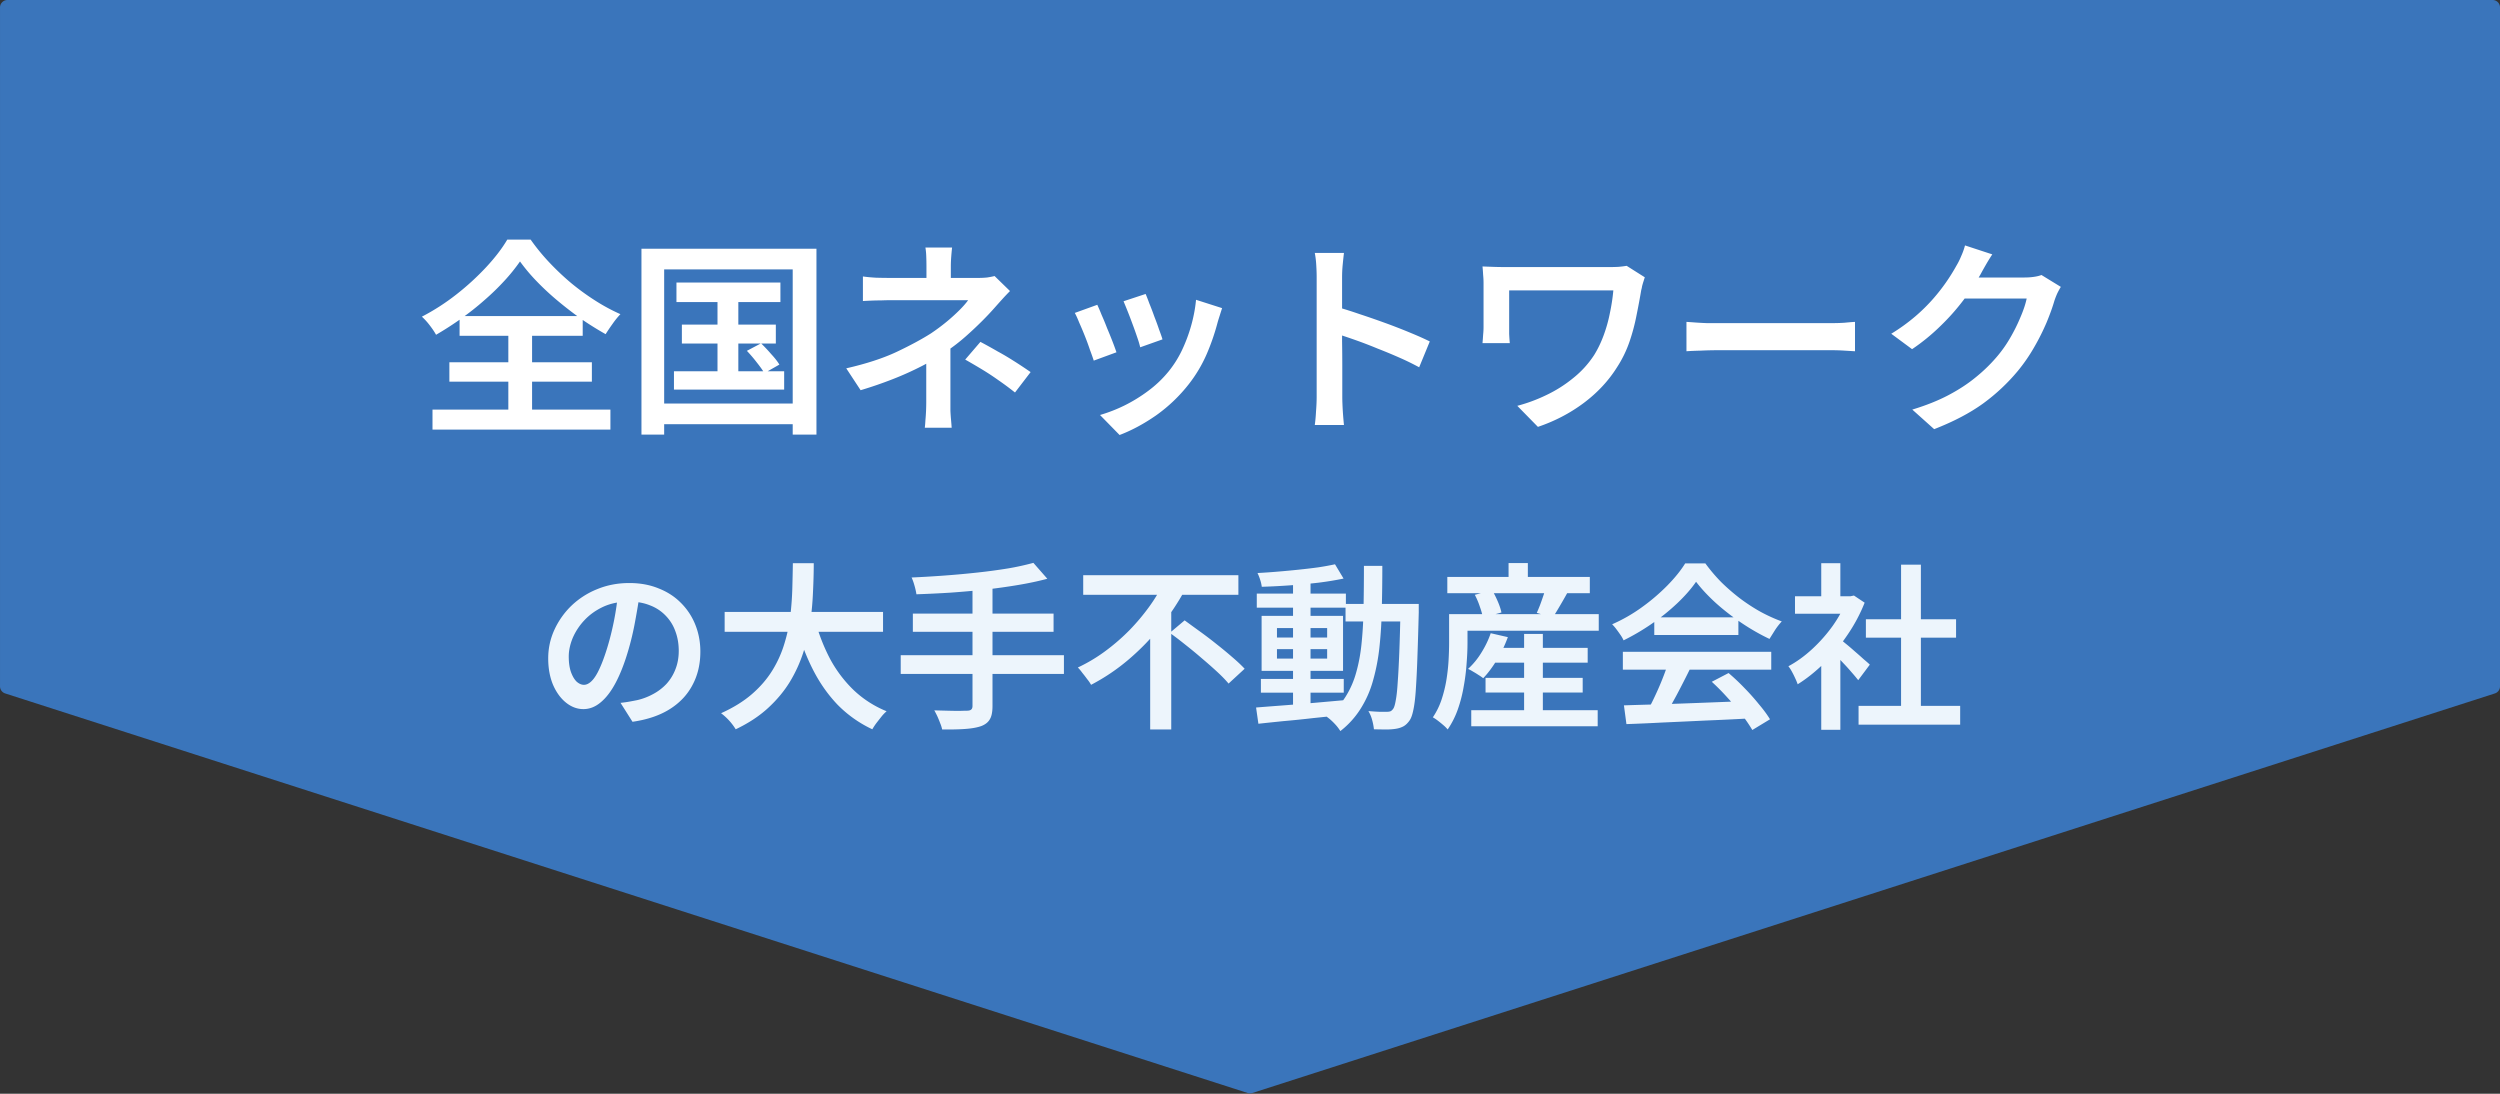
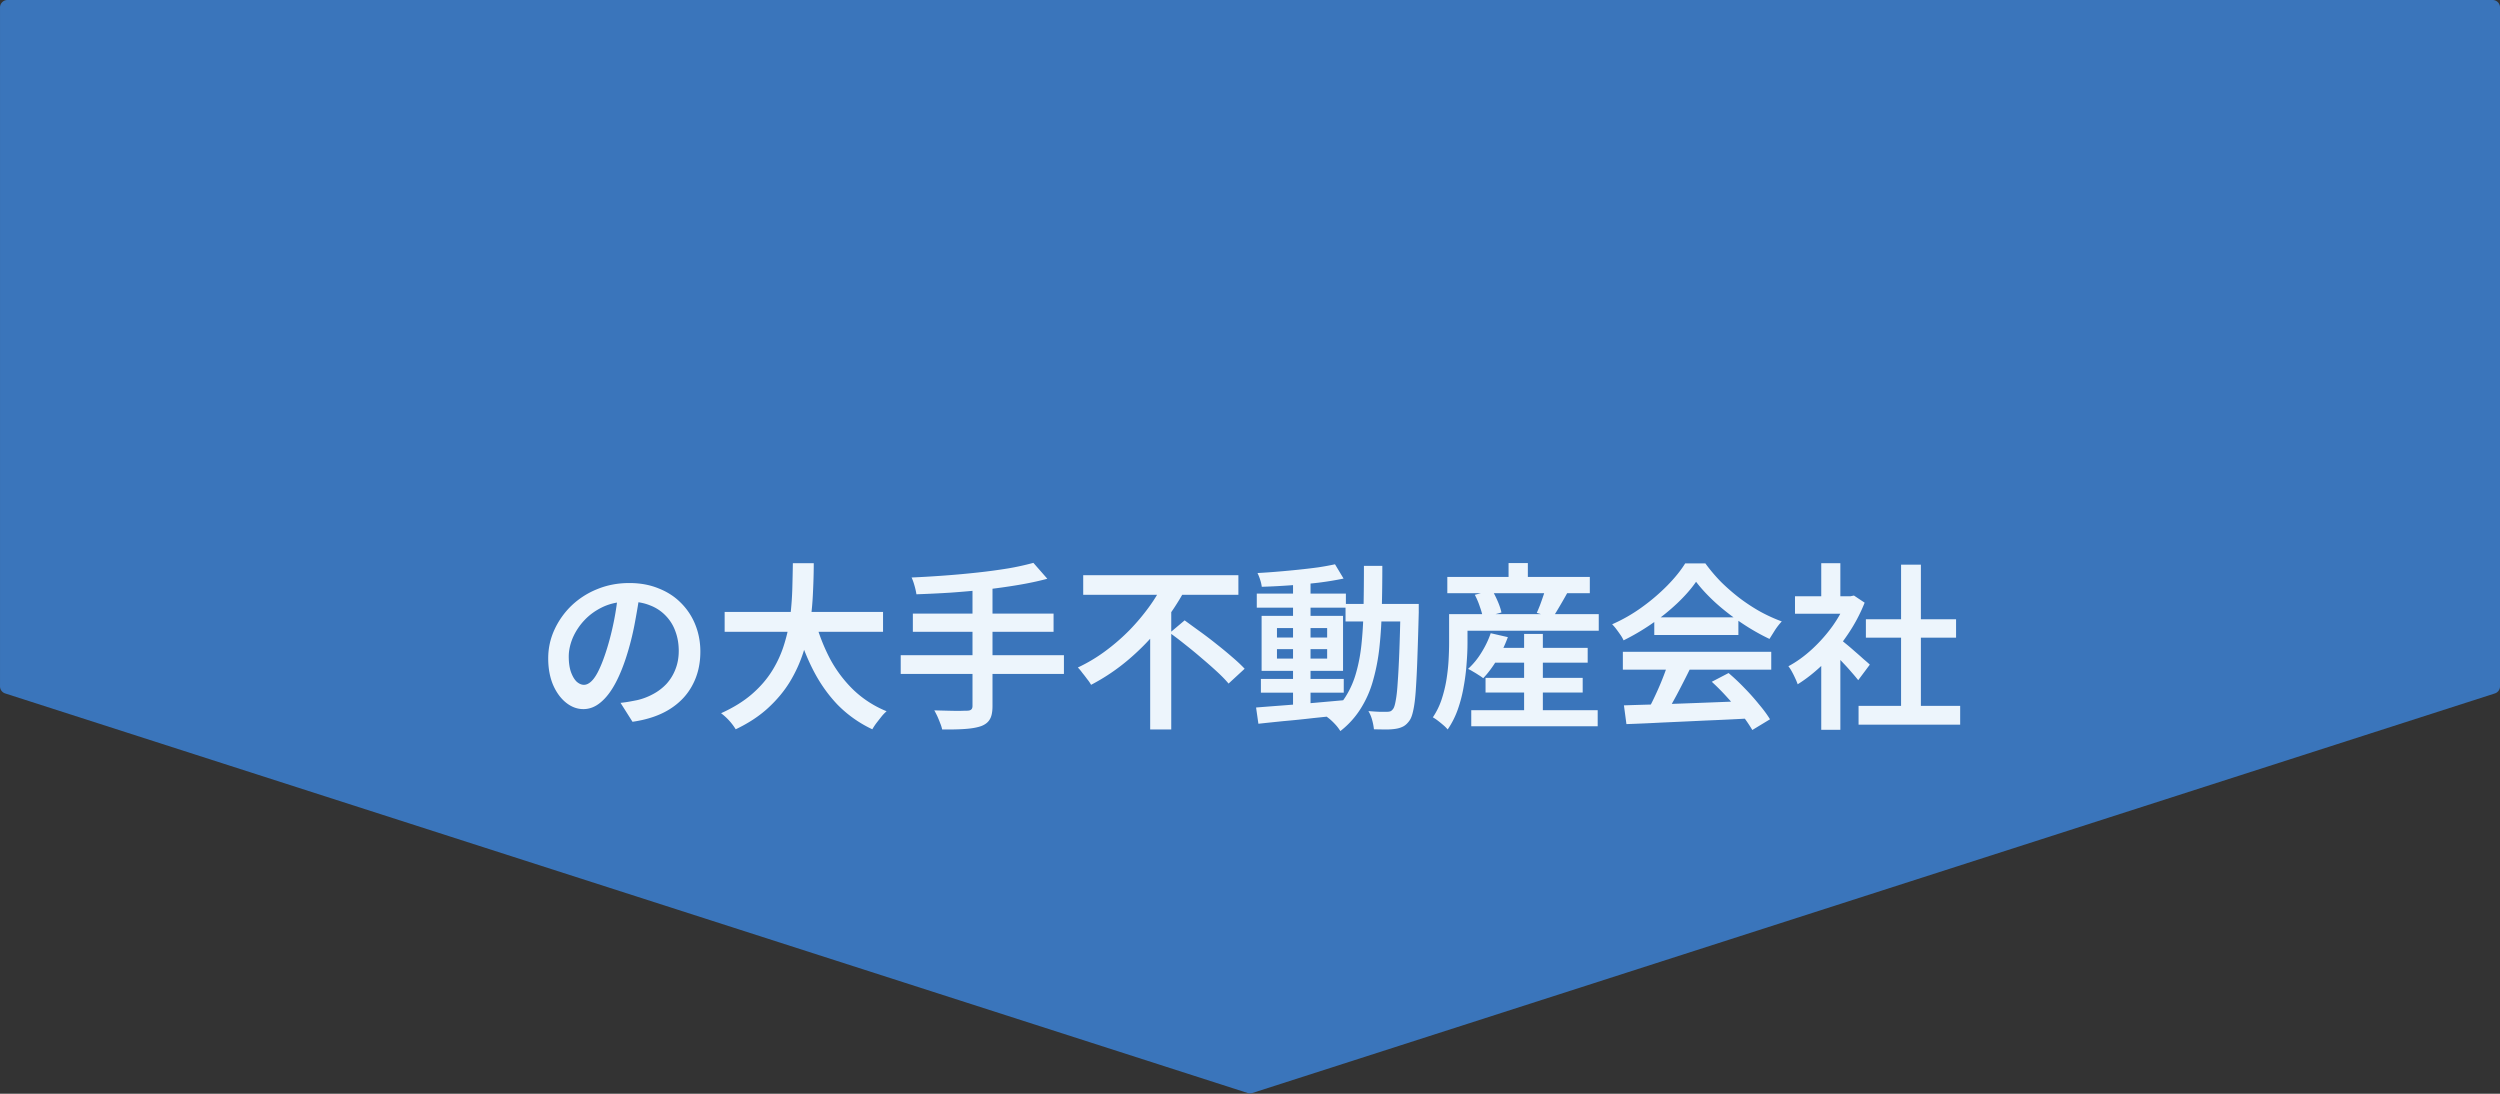
<svg xmlns="http://www.w3.org/2000/svg" width="336" height="147" fill="none">
  <rect width="100%" height="100%" fill="#333333" stroke="none" />
  <path d="M.002 1a1 1 0 011-1h334a1 1 0 011 1v91.246a1 1 0 01-.694.952l-167 53.704a1 1 0 01-.612 0l-167-53.704a1 1 0 01-.694-.952V1z" fill="#3A75BB" />
-   <path d="M69.888 35.14a24.254 24.254 0 01-2.1 2.604 32.612 32.612 0 01-2.688 2.604c-.97.859-2.007 1.68-3.108 2.464a43.534 43.534 0 01-3.388 2.184c-.187-.355-.467-.775-.84-1.26A8.563 8.563 0 0056.7 42.56a29.39 29.39 0 004.648-2.996 34.748 34.748 0 004.004-3.668c1.195-1.288 2.137-2.52 2.828-3.696h3.136a27.567 27.567 0 002.52 3.08c.933.99 1.923 1.923 2.968 2.8a32.554 32.554 0 003.248 2.352 25.18 25.18 0 003.332 1.792c-.373.392-.728.83-1.064 1.316-.336.467-.644.924-.924 1.372a44.016 44.016 0 01-3.276-2.044 51.779 51.779 0 01-3.192-2.464 35.109 35.109 0 01-2.828-2.632 24.343 24.343 0 01-2.212-2.632zm-9.492 13.552h19.152v2.604H60.396v-2.604zm1.372-6.216h16.548v2.66H61.768v-2.66zm-3.64 12.572H82.04v2.688H58.128v-2.688zM68.32 43.652h3.192v12.88H68.32v-12.88zm22.596-5.684h13.972V40.6H90.916v-2.632zm.728 5.656h12.628v2.548H91.644v-2.548zm-1.064 6.272h14.812v2.464H90.58v-2.464zm5.852-11.116h2.8v12.432h-2.8V38.78zm3.948 8.372l1.904-1.008c.448.43.905.915 1.372 1.456.485.523.849.99 1.092 1.4l-2.016 1.148c-.243-.41-.588-.896-1.036-1.456a19.391 19.391 0 00-1.316-1.54zm-14.168-13.72h23.52v24.976h-3.192V36.204H89.264v22.204h-3.052V33.432zm1.652 20.804h20.132v2.772H87.864v-2.772zm40.096-20.972c-.037.317-.075.719-.112 1.204-.037.467-.056.915-.056 1.344v2.996h-3.276v-2.996c0-.448-.009-.905-.028-1.372a9.054 9.054 0 00-.112-1.176h3.584zm7.784 5.852a31.84 31.84 0 00-1.036 1.092c-.355.392-.672.747-.952 1.064a38.228 38.228 0 01-1.792 1.904 49.091 49.091 0 01-2.212 2.072 25.363 25.363 0 01-2.492 1.932 28.566 28.566 0 01-3.36 2.016 42.111 42.111 0 01-3.92 1.764 55.617 55.617 0 01-4.312 1.484l-1.932-2.94c2.688-.616 4.947-1.353 6.776-2.212 1.848-.877 3.388-1.708 4.62-2.492a27.154 27.154 0 002.072-1.54 25.233 25.233 0 001.736-1.568c.504-.504.896-.952 1.176-1.344H119.56c-.317 0-.709.01-1.176.028-.448 0-.887.01-1.316.028-.429.019-.793.037-1.092.056v-3.304c.504.075 1.092.13 1.764.168a65.46 65.46 0 001.764.028h12.012c.392 0 .775-.019 1.148-.056a10.8 10.8 0 001.008-.196l2.072 2.016zm-8.008 6.216v9.884c.019.41.047.812.084 1.204.037.41.065.765.084 1.064h-3.612c.037-.28.065-.616.084-1.008.037-.392.065-.803.084-1.232.019-.448.028-.85.028-1.204v-7.364l3.248-1.344zm8.68 7.42a41.359 41.359 0 00-2.268-1.68 34.664 34.664 0 00-2.128-1.4 96.98 96.98 0 00-2.296-1.344l2.044-2.38a68.89 68.89 0 012.324 1.288c.691.373 1.372.775 2.044 1.204.691.43 1.484.952 2.38 1.568l-2.1 2.744zm17.556-13.244c.131.299.299.728.504 1.288.224.541.448 1.13.672 1.764.243.616.457 1.204.644 1.764.205.541.355.97.448 1.288l-2.996 1.064a12.706 12.706 0 00-.392-1.316 50.487 50.487 0 00-.616-1.736 59.557 59.557 0 00-.672-1.764 88.788 88.788 0 00-.56-1.372l2.968-.98zm10.276 1.904c-.131.41-.243.765-.336 1.064-.093.28-.177.55-.252.812a30.206 30.206 0 01-1.484 4.312 18.57 18.57 0 01-2.38 4.004 21.035 21.035 0 01-4.424 4.228c-1.643 1.139-3.276 2.016-4.9 2.632l-2.632-2.688a20.339 20.339 0 003.248-1.26 20.591 20.591 0 003.276-2.016 15.034 15.034 0 002.716-2.604 14.342 14.342 0 001.736-2.744 20.834 20.834 0 001.26-3.332c.336-1.176.56-2.352.672-3.528l3.5 1.12zm-16.772-.448c.168.355.364.812.588 1.372.243.541.485 1.13.728 1.764.261.616.504 1.213.728 1.792.224.579.401 1.064.532 1.456L147 48.468c-.112-.355-.28-.83-.504-1.428a34.555 34.555 0 00-.7-1.904 46.709 46.709 0 00-.756-1.792c-.224-.56-.42-.99-.588-1.288l3.024-1.092zm29.484 12.404V37.24c0-.485-.019-1.027-.056-1.624a12.1 12.1 0 00-.196-1.624h3.92c-.056.467-.112.99-.168 1.568a17.45 17.45 0 00-.084 1.68v8.652c.019 1.139.028 2.221.028 3.248v4.228c0 .28.009.644.028 1.092.019.448.047.915.084 1.4.037.467.075.887.112 1.26h-3.92c.075-.523.131-1.139.168-1.848.056-.71.084-1.344.084-1.904zm2.688-12.124c.933.261 1.969.588 3.108.98 1.139.373 2.296.775 3.472 1.204a77.4 77.4 0 013.304 1.288c1.045.43 1.923.821 2.632 1.176l-1.428 3.472a34.772 34.772 0 00-2.632-1.288c-.971-.43-1.96-.84-2.968-1.232-.989-.41-1.96-.784-2.912-1.12a85.536 85.536 0 00-2.576-.868v-3.612zm41.412-3.976c-.037.112-.093.29-.168.532-.075.224-.14.448-.196.672a3.57 3.57 0 01-.112.504 95.12 95.12 0 01-.616 3.304 26.442 26.442 0 01-.952 3.612 15.577 15.577 0 01-1.708 3.5c-1.139 1.81-2.632 3.407-4.48 4.788-1.829 1.363-3.873 2.427-6.132 3.192l-2.772-2.828a21.58 21.58 0 003.864-1.428 17.585 17.585 0 003.64-2.296 13.069 13.069 0 002.828-3.108c.485-.784.905-1.652 1.26-2.604a19.29 19.29 0 00.84-2.968c.224-1.045.383-2.081.476-3.108h-14v5.852c.019.41.047.821.084 1.232h-3.668c.037-.41.065-.784.084-1.12.037-.355.056-.7.056-1.036v-5.936c0-.355-.019-.719-.056-1.092a20.267 20.267 0 00-.084-1.12c.448.019.952.037 1.512.056.56.019 1.157.028 1.792.028h13.664c.429 0 .849-.01 1.26-.028.429-.037.812-.084 1.148-.14l2.436 1.54zm5.6 5.992c.317.019.719.047 1.204.084.504.037 1.027.065 1.568.084h16.688c.672 0 1.279-.019 1.82-.056.56-.056 1.017-.093 1.372-.112v3.948l-1.4-.084a28.747 28.747 0 00-1.792-.056h-15.148c-.784 0-1.577.019-2.38.056-.784.019-1.428.047-1.932.084V43.26zm50.316-4.704c-.149.243-.308.532-.476.868-.149.336-.28.672-.392 1.008-.243.84-.588 1.801-1.036 2.884a30.33 30.33 0 01-1.652 3.304 22.976 22.976 0 01-2.212 3.22 25.954 25.954 0 01-4.648 4.368c-1.773 1.288-3.976 2.445-6.608 3.472l-2.94-2.632c1.848-.56 3.463-1.204 4.844-1.932 1.381-.728 2.585-1.512 3.612-2.352a21.324 21.324 0 002.8-2.688 16.796 16.796 0 001.848-2.576 22.639 22.639 0 001.428-2.856c.411-.952.691-1.792.84-2.52h-9.716l1.176-2.828h8.26c.429 0 .84-.028 1.232-.084.411-.056.756-.14 1.036-.252l2.604 1.596zm-9.212-4.368c-.299.448-.597.933-.896 1.456a48.72 48.72 0 00-.672 1.204 30.751 30.751 0 01-2.296 3.472 29.652 29.652 0 01-3.108 3.5 26.832 26.832 0 01-3.808 3.108l-2.8-2.072a25.123 25.123 0 003.22-2.324 23.491 23.491 0 002.464-2.436 25.278 25.278 0 003.08-4.396 9.31 9.31 0 00.616-1.232c.243-.541.42-1.036.532-1.484l3.668 1.204z" fill="#fff" />
  <path d="M86.016 79.56a94.549 94.549 0 01-.648 3.912 36.676 36.676 0 01-.984 4.128c-.48 1.616-1.024 3-1.632 4.152-.608 1.152-1.28 2.032-2.016 2.64-.72.608-1.496.912-2.328.912-.832 0-1.608-.288-2.328-.864-.72-.576-1.304-1.376-1.752-2.4-.432-1.04-.648-2.224-.648-3.552 0-1.36.28-2.648.84-3.864a10.701 10.701 0 012.304-3.24 10.82 10.82 0 013.456-2.208c1.328-.544 2.76-.816 4.296-.816 1.456 0 2.768.24 3.936.72 1.184.464 2.192 1.12 3.024 1.968a8.62 8.62 0 011.92 2.928c.448 1.12.672 2.32.672 3.6 0 1.68-.352 3.176-1.056 4.488-.688 1.312-1.704 2.392-3.048 3.24-1.344.848-3.016 1.416-5.016 1.704L83.4 94.464c.448-.048.848-.104 1.2-.168.352-.064.688-.128 1.008-.192a8.362 8.362 0 002.16-.816 6.954 6.954 0 001.8-1.368 6.199 6.199 0 001.2-1.944c.304-.752.456-1.584.456-2.496 0-.96-.152-1.84-.456-2.64a5.747 5.747 0 00-1.296-2.088 5.663 5.663 0 00-2.112-1.392c-.816-.336-1.76-.504-2.832-.504-1.296 0-2.448.232-3.456.696-.992.464-1.832 1.064-2.52 1.8a8.226 8.226 0 00-1.584 2.4c-.352.864-.528 1.688-.528 2.472 0 .848.104 1.56.312 2.136.208.56.464.984.768 1.272.32.272.64.408.96.408.352 0 .704-.176 1.056-.528.352-.352.696-.896 1.032-1.632.352-.752.704-1.704 1.056-2.856.352-1.152.656-2.376.912-3.672.256-1.312.44-2.6.552-3.864l2.928.072zm11.376 2.688h21.288v2.664H97.392v-2.664zm12.144 1.08a25.13 25.13 0 002.016 5.208 17.07 17.07 0 003.192 4.224 14.115 14.115 0 004.416 2.832 5.67 5.67 0 00-.672.696c-.24.304-.472.6-.696.888a8.291 8.291 0 00-.552.84 16.1 16.1 0 01-4.68-3.312c-1.312-1.376-2.424-2.968-3.336-4.776-.912-1.808-1.672-3.808-2.28-6l2.592-.6zm-2.976-7.632h2.808c0 1.168-.032 2.416-.096 3.744a40.593 40.593 0 01-.36 4.08 25.557 25.557 0 01-.936 4.128 18.667 18.667 0 01-1.8 3.96c-.768 1.264-1.752 2.448-2.952 3.552-1.184 1.088-2.632 2.04-4.344 2.856a7.884 7.884 0 00-1.968-2.16c1.664-.752 3.056-1.616 4.176-2.592s2.032-2.04 2.736-3.192a15.043 15.043 0 001.608-3.6c.384-1.248.648-2.496.792-3.744.144-1.264.232-2.488.264-3.672.032-1.2.056-2.32.072-3.36zm32.328-.048l1.872 2.136c-1.184.32-2.496.6-3.936.84-1.424.24-2.912.448-4.464.624-1.552.16-3.112.296-4.68.408a156.85 156.85 0 01-4.512.216 9 9 0 00-.264-1.176 7.352 7.352 0 00-.384-1.08c1.44-.064 2.92-.152 4.44-.264 1.52-.112 3.008-.248 4.464-.408a77.004 77.004 0 004.08-.552 35.563 35.563 0 003.384-.744zm-16.2 6.816H141.6v2.448h-18.912v-2.448zm-1.632 5.592h21.936v2.52h-21.936v-2.52zm9.648-9.24h2.688v16.08c0 .8-.12 1.392-.36 1.776-.224.4-.608.704-1.152.912-.544.192-1.248.32-2.112.384-.864.064-1.912.088-3.144.072a4.17 4.17 0 00-.264-.84c-.112-.304-.24-.616-.384-.936-.144-.304-.28-.568-.408-.792l1.824.048c.592.016 1.12.024 1.584.024.464-.016.784-.024.96-.024.272 0 .464-.048.576-.144.128-.096.192-.264.192-.504V78.816zm14.88-1.512h20.856v2.64h-20.856v-2.64zm11.64 7.752l1.992-1.68c.656.48 1.36.992 2.112 1.536a54.926 54.926 0 012.232 1.704 52.334 52.334 0 012.088 1.728c.656.56 1.2 1.072 1.632 1.536l-2.16 1.992c-.4-.48-.912-1.008-1.536-1.584a60.962 60.962 0 00-2.016-1.776 60.697 60.697 0 00-2.208-1.824 51.066 51.066 0 00-2.136-1.632zm-.816-6.792l2.856 1.008c-.912 1.68-2 3.32-3.264 4.92a32.366 32.366 0 01-4.248 4.392 27.066 27.066 0 01-5.112 3.456 4.74 4.74 0 00-.528-.768 16.722 16.722 0 00-.648-.84 5.938 5.938 0 00-.6-.72 21.7 21.7 0 003.696-2.208 27.385 27.385 0 003.24-2.808 28.531 28.531 0 002.664-3.168 20.615 20.615 0 001.944-3.264zm-1.824 5.52l2.832-2.808V98.04h-2.832V83.784zm14.88 7.464H180.6v1.848h-11.136v-1.848zm-.552-11.472h11.976v1.896h-11.976v-1.896zm4.872-1.824h2.352V95.28h-2.352V77.952zm-4.968 17.136c.992-.08 2.128-.168 3.408-.264 1.296-.096 2.664-.208 4.104-.336 1.456-.128 2.896-.256 4.32-.384l.024 1.968c-1.36.144-2.736.288-4.128.432-1.376.16-2.704.296-3.984.408a433.83 433.83 0 00-3.432.36l-.312-2.184zm2.808-7.848v1.272h6.744V87.24h-6.744zm0-2.832v1.272h6.744v-1.272h-6.744zm-2.064-1.632h10.944v7.392H169.56v-7.392zm9.864-6.936l1.152 1.92a43.38 43.38 0 01-3.36.552 90.91 90.91 0 01-7.632.552 5.112 5.112 0 00-.216-.936 6.376 6.376 0 00-.36-.912 89.227 89.227 0 002.76-.192c.96-.08 1.896-.168 2.808-.264.928-.096 1.8-.2 2.616-.312a36.109 36.109 0 002.232-.408zm1.416 5.328h8.424v2.352h-8.424v-2.352zm7.392 0h2.448v1.152a571.039 571.039 0 01-.192 6.336 125.003 125.003 0 01-.216 4.248c-.08 1.104-.192 1.968-.336 2.592-.128.608-.288 1.048-.48 1.32-.256.368-.528.632-.816.792-.288.16-.624.272-1.008.336a7.566 7.566 0 01-1.32.096c-.528 0-1.08-.008-1.656-.024a7.638 7.638 0 00-.24-1.248 4.59 4.59 0 00-.504-1.2c.544.048 1.032.08 1.464.096h1.032c.192 0 .352-.024.48-.072.128-.064.248-.176.36-.336.128-.176.24-.544.336-1.104.112-.56.2-1.36.264-2.4.08-1.056.152-2.4.216-4.032.064-1.648.12-3.648.168-6v-.552zm-4.92-5.112h2.472c0 2-.024 3.912-.072 5.736a56.976 56.976 0 01-.312 5.16 26.864 26.864 0 01-.864 4.512 14.044 14.044 0 01-1.656 3.768 11.63 11.63 0 01-2.736 3.024 6.687 6.687 0 00-.504-.696 9.146 9.146 0 00-.672-.696 5.89 5.89 0 00-.648-.528c1.04-.784 1.88-1.68 2.52-2.688a12.172 12.172 0 001.464-3.384c.352-1.264.592-2.632.72-4.104.144-1.472.224-3.048.24-4.728.032-1.696.048-3.488.048-5.376zm16.824 11.016h13.248v1.992h-13.248v-1.992zm-.48 4.032h13.056v1.968h-13.056v-1.968zm-1.92 4.344h16.992v2.16h-16.992v-2.16zM204.84 85.2h2.52v11.592h-2.52V85.2zm-4.488-.096l2.304.528a17.199 17.199 0 01-1.464 3.048c-.592.976-1.208 1.8-1.848 2.472a6.72 6.72 0 00-.624-.432 11.54 11.54 0 00-.744-.456c-.256-.16-.48-.28-.672-.36a10.009 10.009 0 001.776-2.16c.544-.864.968-1.744 1.272-2.64zm-4.2-2.568h18.72v2.232h-18.72v-2.232zm-1.632-4.992h19.152v2.184H194.52v-2.184zm8.232-1.872h2.592v3.168h-2.592v-3.168zm-7.992 6.864h2.472V86.4c0 .832-.04 1.752-.12 2.76a26.844 26.844 0 01-.384 3.072 18.697 18.697 0 01-.792 3.096 11.653 11.653 0 01-1.368 2.712 4.82 4.82 0 00-.576-.576c-.24-.208-.496-.416-.768-.624a5.626 5.626 0 00-.648-.432 9.84 9.84 0 001.176-2.4c.288-.88.504-1.76.648-2.64.144-.896.24-1.768.288-2.616.048-.864.072-1.656.072-2.376v-3.84zm3.456-2.592l2.328-.624c.272.464.528.976.768 1.536s.4 1.048.48 1.464l-2.496.696c-.064-.416-.2-.912-.408-1.488a10.247 10.247 0 00-.672-1.584zm9.48-.84l2.928.624c-.336.608-.68 1.208-1.032 1.8-.336.576-.64 1.072-.912 1.488l-2.136-.648c.144-.32.288-.664.432-1.032.144-.384.28-.768.408-1.152.144-.4.248-.76.312-1.08zm10.56 15.696a622.33 622.33 0 014.944-.144c1.872-.064 3.848-.136 5.928-.216l6.168-.24-.072 2.352c-1.984.112-3.984.208-6 .288-2 .096-3.912.184-5.736.264a257.12 257.12 0 01-4.896.216l-.336-2.52zm-.144-7.2h19.944V90h-19.944v-2.4zm4.224-4.632h11.304v2.376h-11.304v-2.376zm1.848 6.192l2.928.792c-.368.752-.76 1.528-1.176 2.328-.4.784-.808 1.544-1.224 2.28-.4.72-.784 1.36-1.152 1.92l-2.256-.744c.352-.608.704-1.288 1.056-2.04.368-.768.712-1.552 1.032-2.352.32-.8.584-1.528.792-2.184zm5.88 2.472l2.256-1.176a28.471 28.471 0 012.16 2.04 30.23 30.23 0 011.944 2.184c.608.72 1.096 1.384 1.464 1.992l-2.376 1.44a19.342 19.342 0 00-1.416-2.064 33.805 33.805 0 00-1.92-2.28 29.706 29.706 0 00-2.112-2.136zm-2.112-13.44c-.64.928-1.472 1.88-2.496 2.856a28.016 28.016 0 01-3.384 2.736 30.567 30.567 0 01-3.864 2.28 4.236 4.236 0 00-.408-.72c-.176-.256-.36-.512-.552-.768a6.266 6.266 0 00-.576-.672 21.511 21.511 0 003.984-2.28 26.63 26.63 0 003.408-2.904c1.024-1.04 1.832-2.04 2.424-3h2.712c.64.88 1.352 1.72 2.136 2.52.8.784 1.64 1.512 2.52 2.184a24.673 24.673 0 002.76 1.8c.944.512 1.896.944 2.856 1.296-.304.32-.6.696-.888 1.128l-.768 1.224a29.283 29.283 0 01-3.696-2.112 30.891 30.891 0 01-3.48-2.688c-1.072-.976-1.968-1.936-2.688-2.88zm21.84 16.68h13.656v2.52h-13.656v-2.52zm.984-11.64h12.12v2.472h-12.12v-2.472zm4.728-7.344h2.664v20.208h-2.664V75.888zm-14.256 4.248h7.896v2.352h-7.896v-2.352zm3.528 7.92l2.568-3.048v13.08h-2.568V88.056zm0-12.36h2.568v5.544h-2.568v-5.544zm2.304 10.032c.208.144.512.384.912.72.4.32.824.68 1.272 1.08.448.384.856.744 1.224 1.08.384.32.656.56.816.72l-1.56 2.088a22.808 22.808 0 00-.864-1.032 26.49 26.49 0 00-1.128-1.248c-.4-.432-.784-.832-1.152-1.2-.368-.384-.68-.696-.936-.936l1.416-1.272zm1.128-5.592h.504l.456-.096 1.44.96c-.608 1.536-1.392 3-2.352 4.392a25.058 25.058 0 01-3.144 3.792c-1.152 1.12-2.32 2.048-3.504 2.784a7.426 7.426 0 00-.336-.816 12.11 12.11 0 00-.456-.912 4.777 4.777 0 00-.456-.696c1.104-.592 2.168-1.36 3.192-2.304a20.49 20.49 0 002.76-3.12c.816-1.152 1.448-2.32 1.896-3.504v-.48z" fill="#EDF5FC" />
</svg>